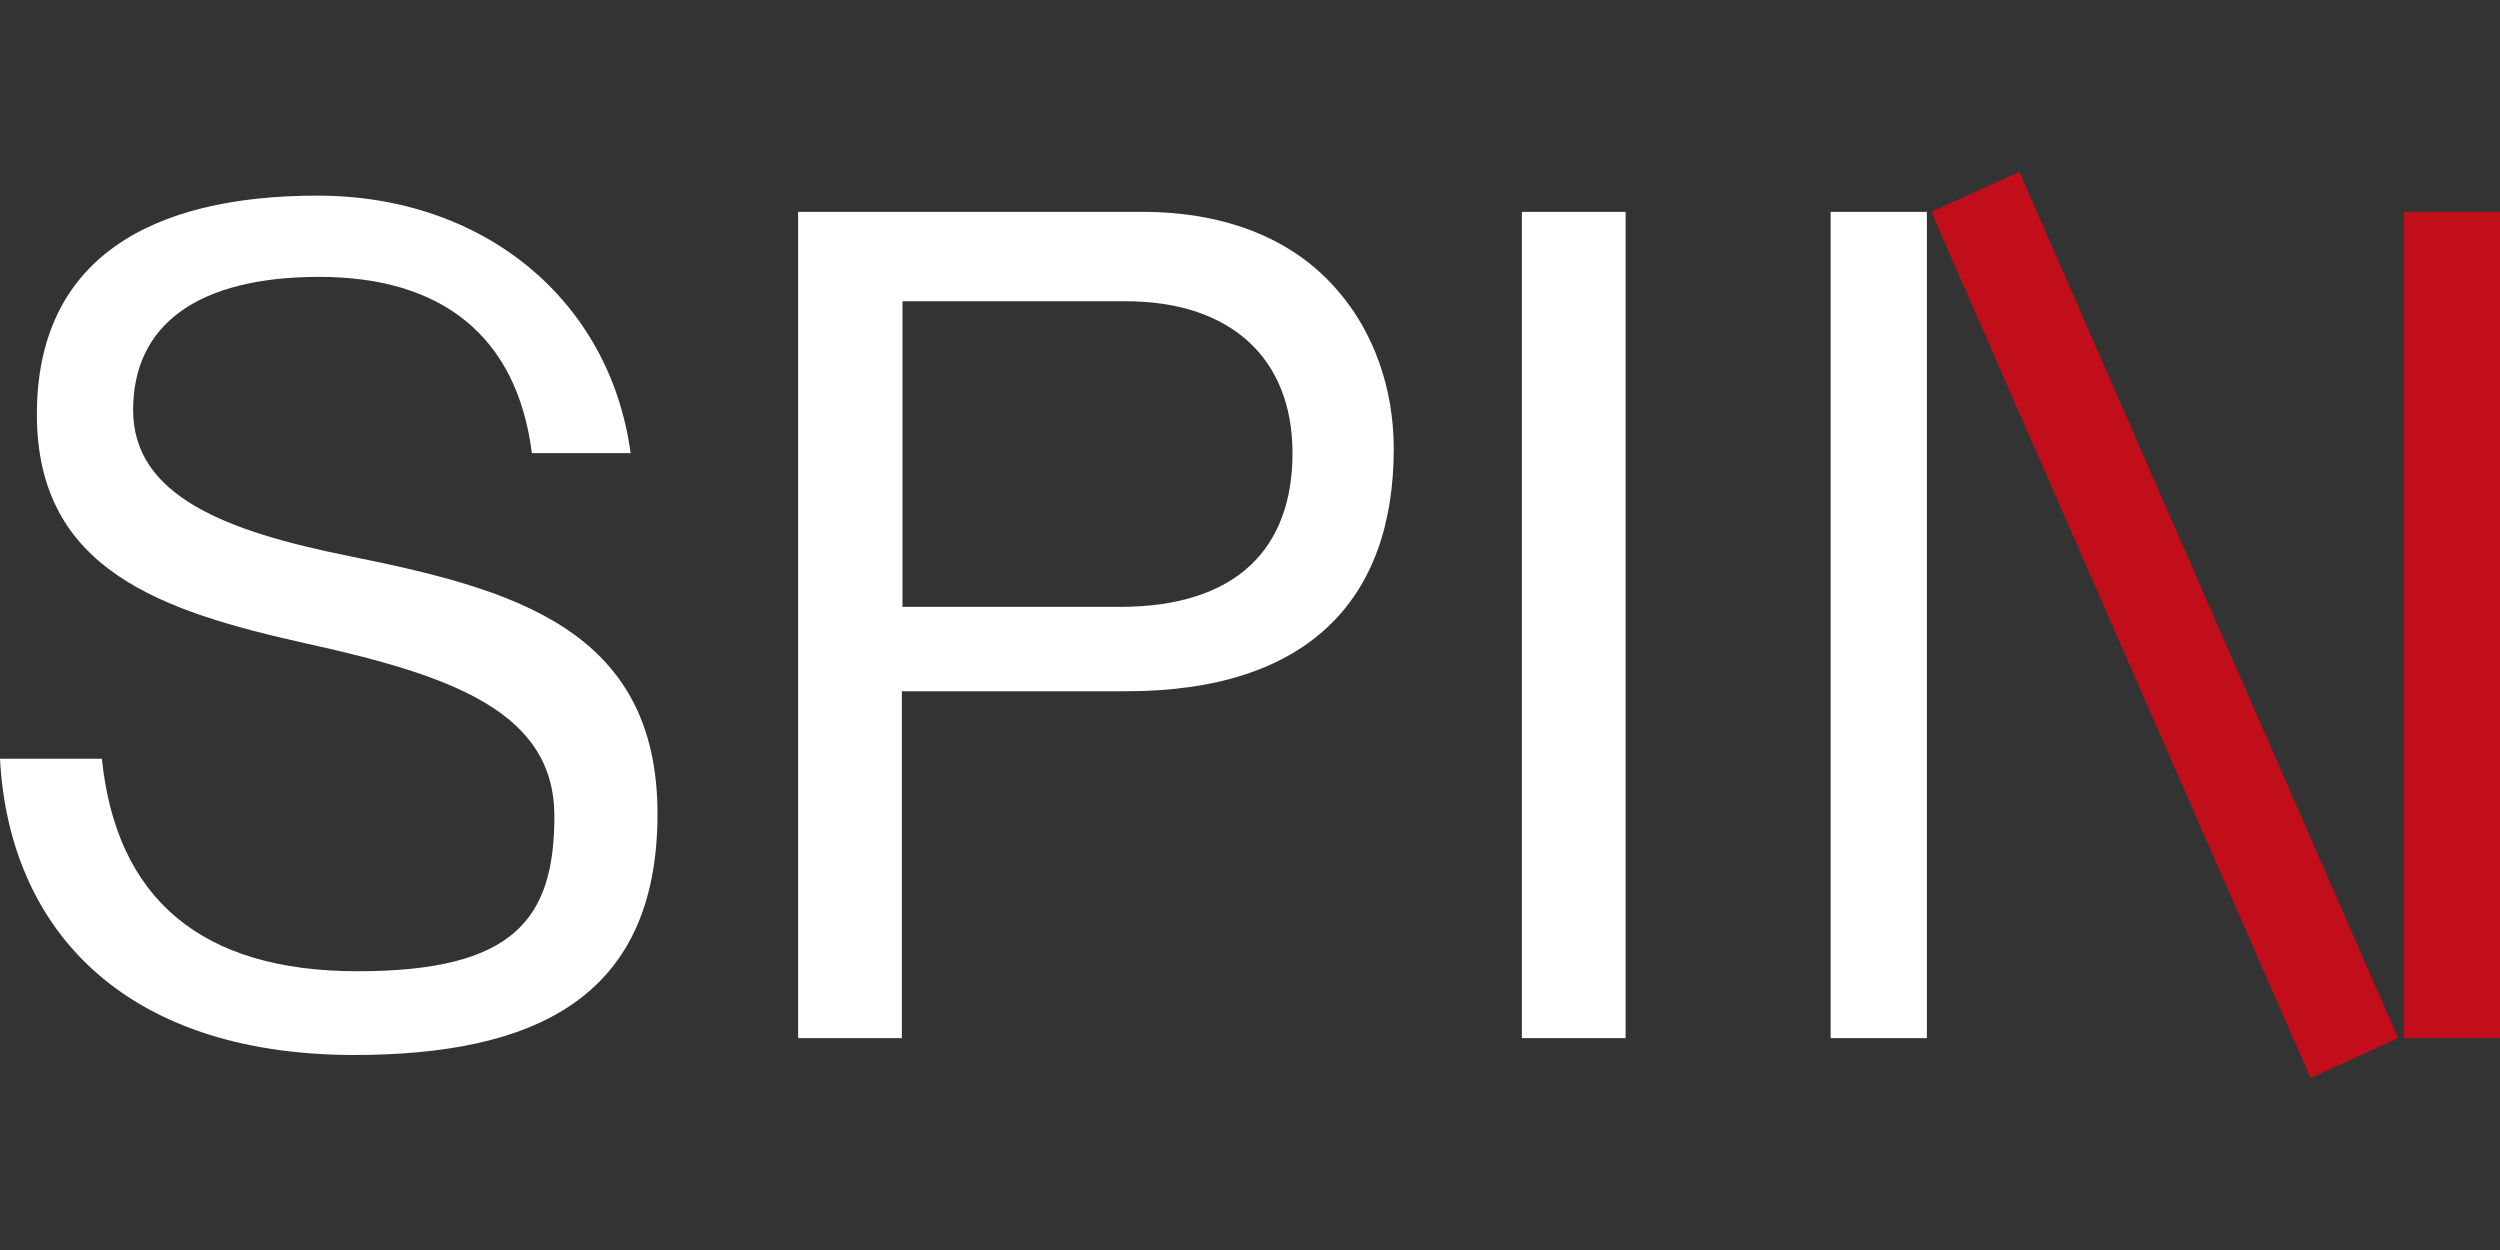
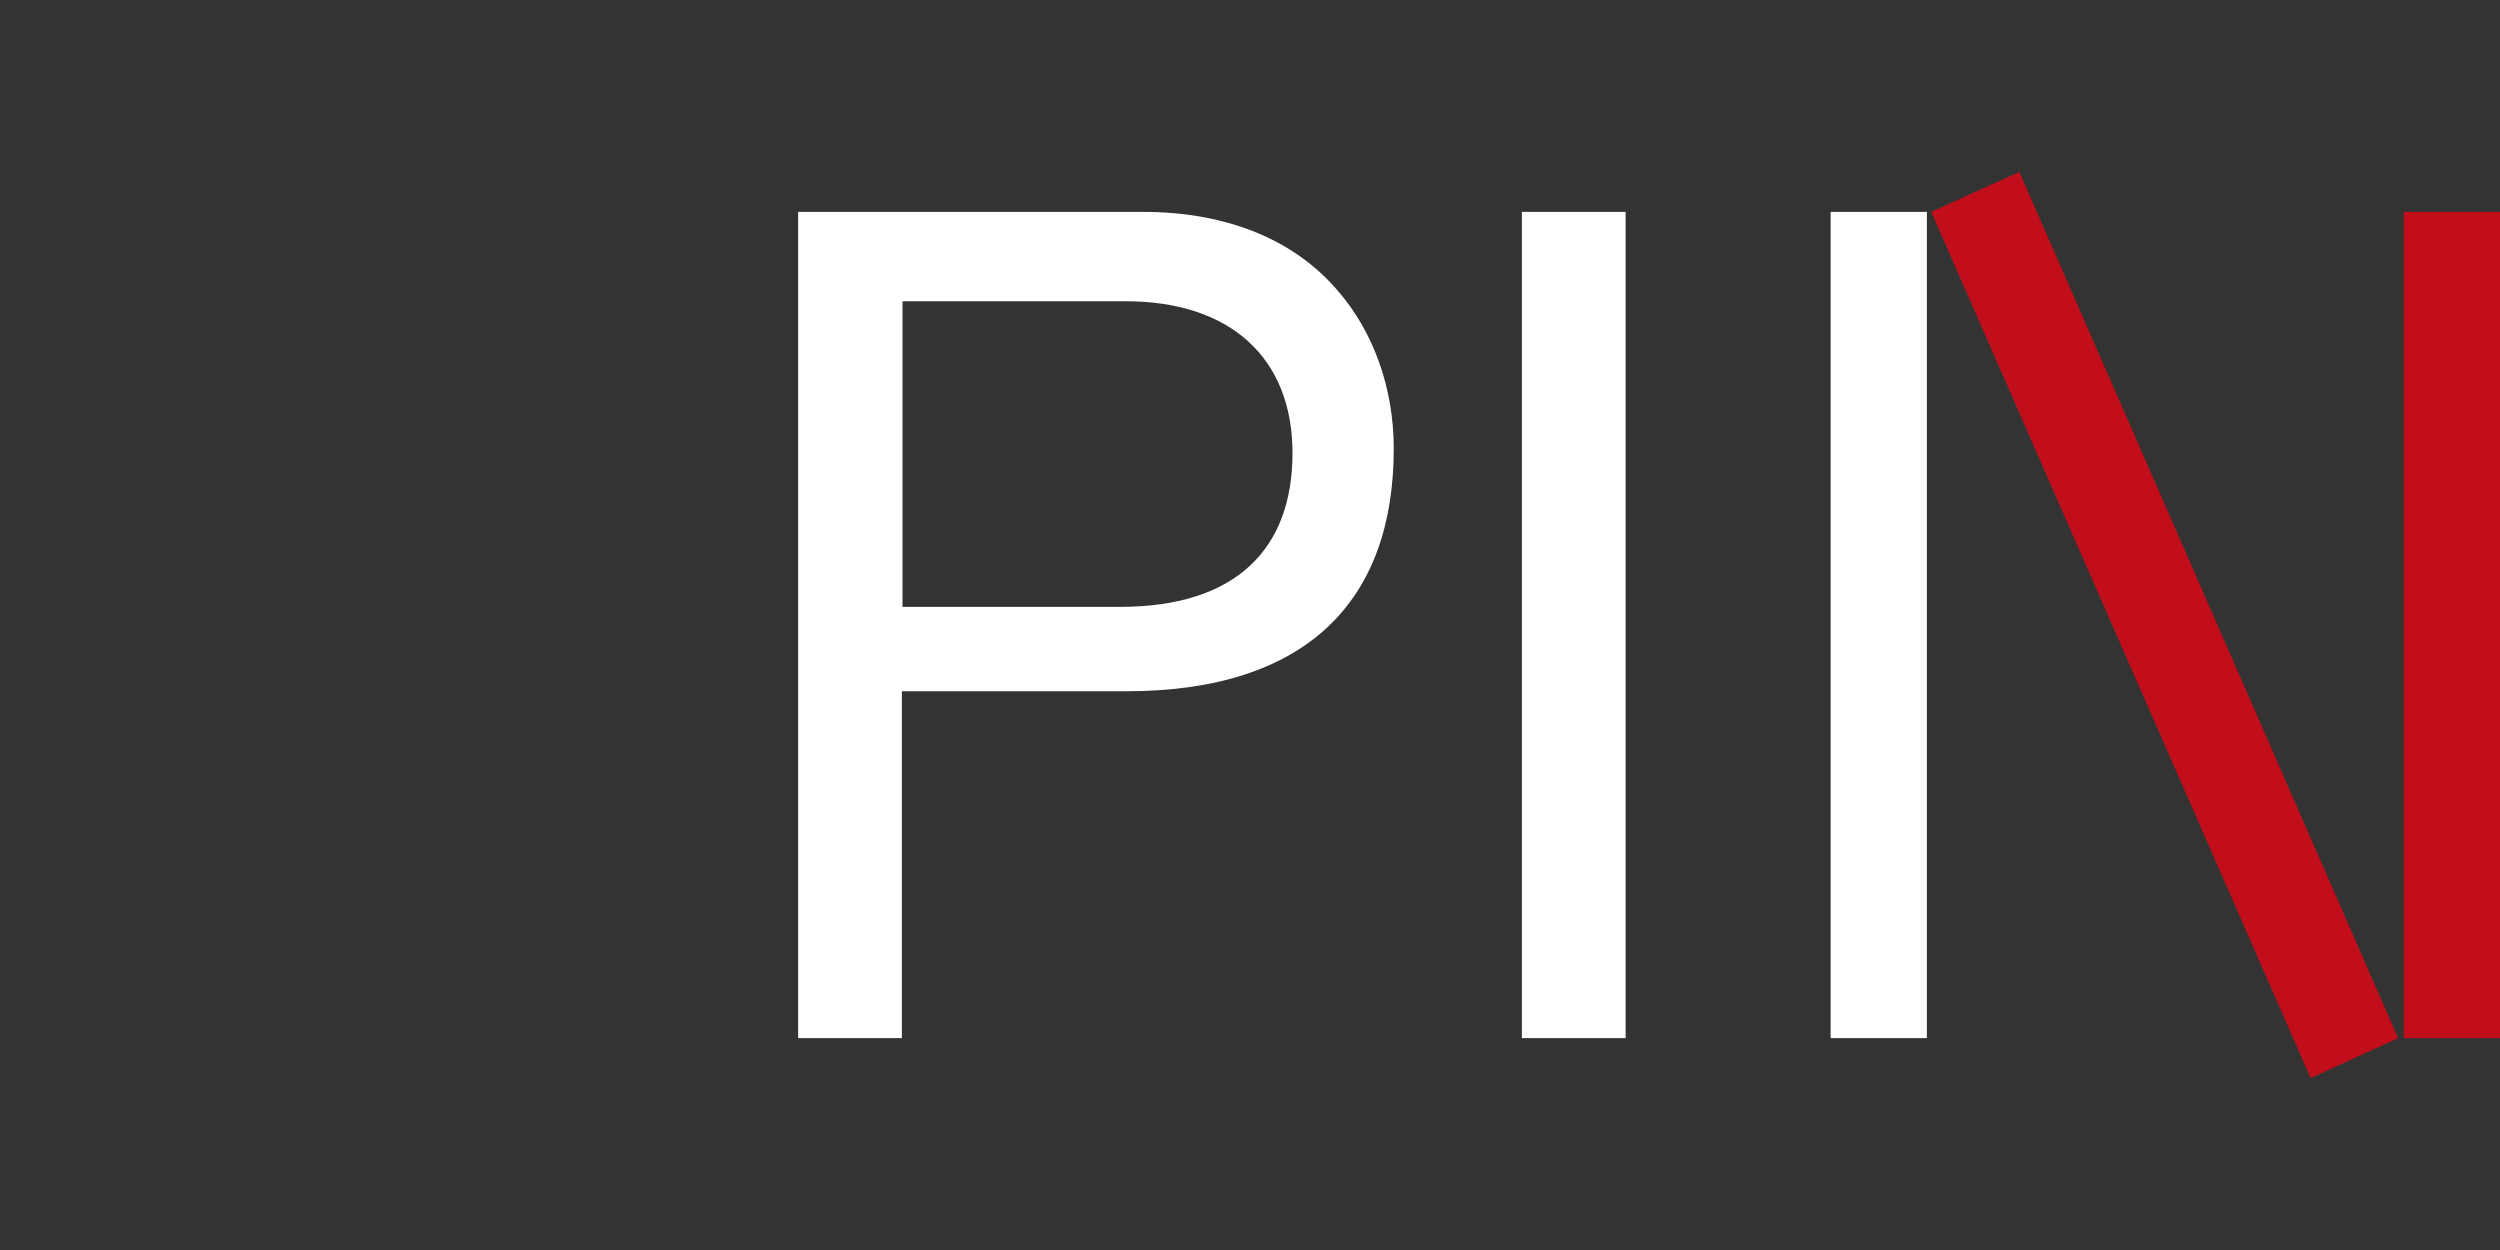
<svg xmlns="http://www.w3.org/2000/svg" width="400" height="200" version="1.1" viewBox="0 0 400 200">
  <rect x="0" y="0" width="400" height="200" fill="#333333" stroke="none" />
  <defs>
    <style>
      .cls-1 {
        fill: #fff;
      }

      .cls-2 {
        fill: #c10e1a;
      }
    </style>
  </defs>
  <g>
    <g id="Livello_1">
      <g>
-         <path class="cls-1" d="M0,121.4h16.3c2.3,22.4,15.9,34,40.9,34s31.5-8.3,31.5-24.8-15.9-22.4-39.5-27.6c-23.4-5.2-43.3-11.8-43.3-36.7S24.1,31.3,50.8,31.3s46.8,16.8,50.1,41.2h-15.8c-2.4-18.9-14.6-28.2-34-28.2s-29.8,7.6-29.8,21.3,14.7,19.4,34.7,23.4c25.6,5.2,49.2,11.4,49.2,41.2s-20.1,38.6-48.7,38.6C19.2,168.7,1.4,148.1,0,121.4Z" />
        <path class="cls-1" d="M127.7,33.9h55.1c13.9,0,24.6,4.7,31.4,12.8,5.5,6.4,8.8,15.3,8.8,25.1,0,24.3-13.9,38.8-42.8,38.8h-35.9v55.5h-16.6V33.9ZM144.4,97.1h34.8c18.7,0,27.6-9.4,27.6-24.6s-9.9-24.3-26.7-24.3h-35.7v48.9Z" />
-         <path class="cls-1" d="M243.5,33.9h16.6v132.2h-16.6V33.9Z" />
+         <path class="cls-1" d="M243.5,33.9h16.6v132.2h-16.6V33.9" />
        <rect class="cls-1" x="292.9" y="33.9" width="15.4" height="132.2" />
        <rect class="cls-2" x="384.6" y="33.9" width="15.4" height="132.2" />
        <polygon class="cls-2" points="323.1 27.5 309 33.9 369.7 172.5 383.7 166.1 323.1 27.5" />
      </g>
    </g>
  </g>
</svg>